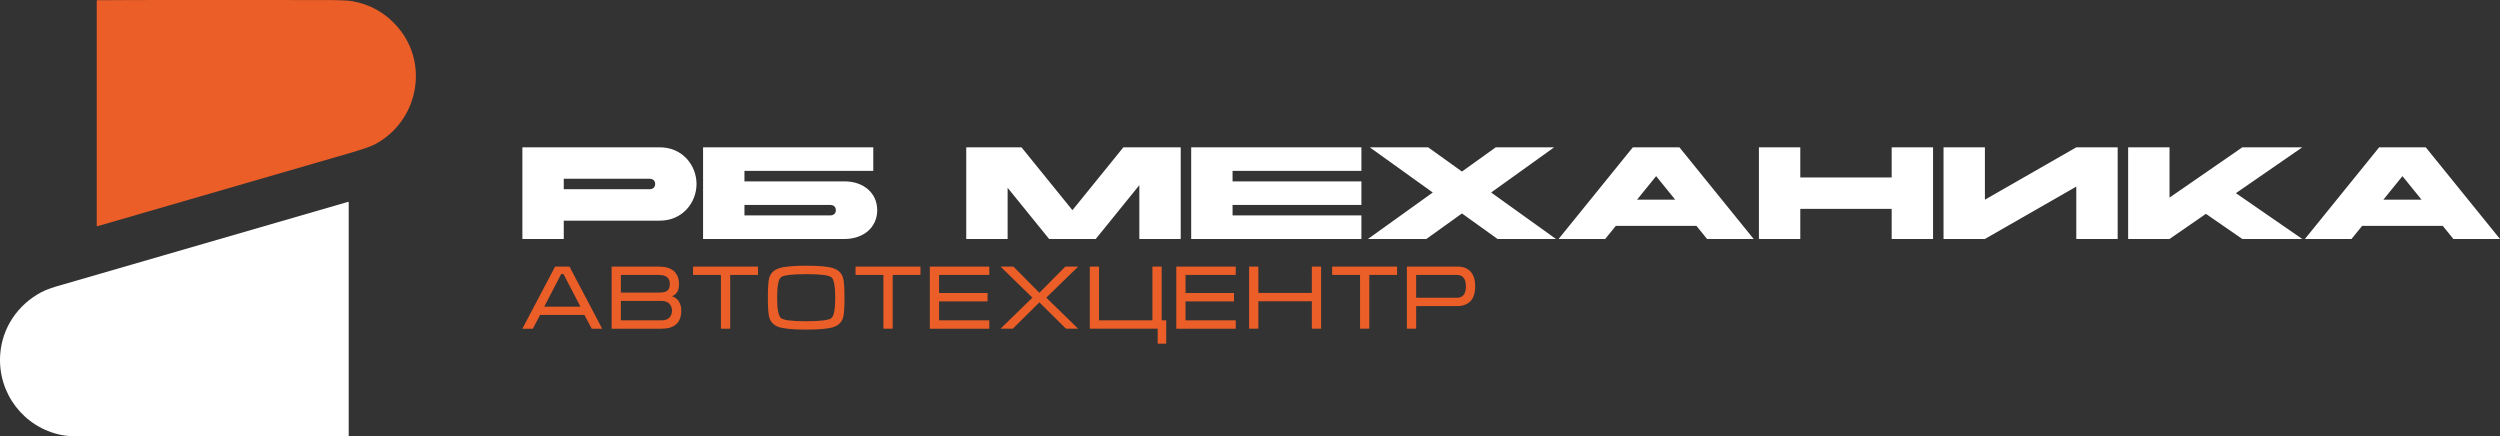
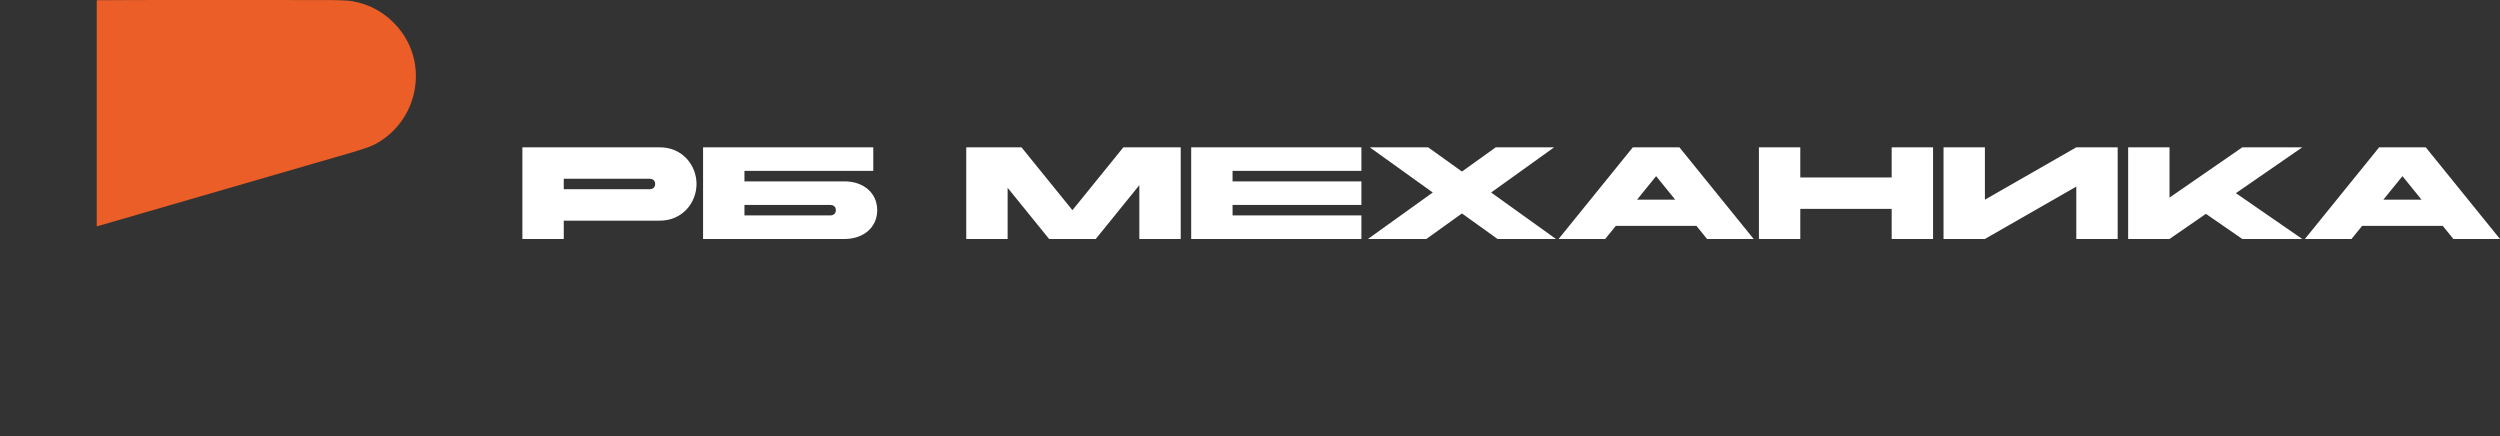
<svg xmlns="http://www.w3.org/2000/svg" xml:space="preserve" width="104.026mm" height="18.156mm" version="1.1" style="shape-rendering:geometricPrecision; text-rendering:geometricPrecision; image-rendering:optimizeQuality; fill-rule:evenodd; clip-rule:evenodd" viewBox="0 0 10387.14 1812.91">
  <rect x="0" y="0" width="10387.14" height="1812.91" fill="#333333" stroke="none" />
  <defs>
    <style type="text/css"> .fil0 {fill:#EB5E28;fill-rule:nonzero} .fil1 {fill:white;fill-rule:nonzero} </style>
  </defs>
  <g id="Слой_x0020_1">
    <path class="fil0" d="M403.77 940.11c-0.13,0.04 -0.26,0.06 -0.39,0.06 -0.78,0 -1.43,-0.63 -1.44,-1.42l0 -935.82c-0.01,-1.06 0.84,-1.95 1.89,-1.98 188.38,-1.52 470.48,-0.74 930.01,-0.78 69.17,-0.02 112.37,1.52 129.6,4.62 76.88,13.86 140.4,50.39 190.58,109.6 131.24,154.74 81.11,392.34 -97.26,485.61 -16.94,8.87 -53.01,21.28 -108.19,37.23 -491.97,142.39 -840.23,243.35 -1044.79,302.88z" />
-     <path class="fil1" d="M1448.83 1810.45c0,1.25 -0.99,2.26 -2.22,2.26 -724.53,-0.13 -1094.36,-0.09 -1109.49,0.12 -34.22,0.47 -61.44,-1.34 -81.65,-5.4 -156.69,-31.36 -265.5,-173.09 -254.73,-333.35 7.46,-111.1 72.04,-207.4 171.02,-260.06 18.76,-10.01 48.64,-20.62 89.66,-31.86 7.9,-2.18 402.73,-116.64 1184.49,-343.39 0.2,-0.05 0.41,-0.08 0.62,-0.08 1.27,0 2.3,1.03 2.3,2.29 0,0.01 0,0.01 0,0.01l0 969.47z" />
    <path class="fil1" d="M2698.12 742.69c15.23,0 23.93,8.17 23.93,21.77 0,13.6 -8.71,21.76 -23.93,21.76l-355.78 0 0 -43.53 355.78 0zm-355.78 250.25l0 -76.16 399.29 0c95.21,0 152.32,-76.17 152.32,-152.32 0,-76.17 -57.11,-152.32 -152.32,-152.32l-571.21 0 0 380.8 171.91 0zm750.73 -97.92l0 -43.52 355.78 0c15.23,0 23.93,8.16 23.93,21.76 0,13.6 -8.71,21.76 -23.93,21.76l-355.78 0zm415.62 97.92c79.97,0 136,-48.96 136,-119.68 0,-70.72 -56.03,-119.68 -136,-119.68l-415.62 0 0 -43.53 535.3 0 0 -97.91 -707.21 0 0 380.8 587.53 0zm505.93 0l171.91 0 0 -212.7 172.44 212.7 193.67 0 181.15 -223.59 0 223.59 171.91 0 0 -380.8 -238.27 0 -211.62 261.12 -211.61 -261.12 -229.58 0 0 380.8zm934.61 0l707.21 0 0 -97.92 -535.3 0 0 -43.52 535.3 0 0 -97.92 -535.3 0 0 -43.53 535.3 0 0 -97.91 -707.21 0 0 380.8zm742.03 -380.8l261.67 187.68 -269.29 193.12 242.63 0 147.97 -106.08 147.97 106.08 242.63 0 -269.28 -193.12 261.67 -187.68 -242.63 0 -140.36 100.64 -140.35 -100.64 -242.63 0zm1189.74 119.68l79.43 97.91 -158.85 0 79.42 -97.91zm-96.83 -119.68l-308.46 380.8 193.67 0 44.06 -54.4 335.11 0 44.06 54.4 193.66 0 -308.45 -380.8 -193.66 0zm523.87 380.8l171.91 0 0 -125.12 379.71 0 0 125.12 171.9 0 0 -380.8 -171.9 0 0 125.11 -379.71 0 0 -125.11 -171.91 0 0 380.8zm1490.59 -380.8l-171.9 0 -379.71 217.6 0 -217.6 -171.91 0 0 380.8 171.91 0 379.71 -217.61 0 217.61 171.9 0 0 -380.8zm43.53 380.8l171.91 0 151.23 -104.45 151.23 104.45 249.15 0 -275.81 -190.41 275.81 -190.4 -249.15 0 -302.47 208.9 0 -208.9 -171.91 0 0 380.8zm1139.7 -261.12l79.43 97.91 -158.85 0 79.42 -97.91zm-96.83 -119.68l-308.46 380.8 193.67 0 44.06 -54.4 335.11 0 44.06 54.4 193.66 0 -308.45 -380.8 -193.66 0z" />
-     <path class="fil0" d="M2366.2 1107.71l135.8 258.01 -43.39 0 -30.55 -57.33 -184.07 0 -30.17 57.33 -43.39 0 135.8 -258.01 59.97 0zm45.26 166.34l-70.16 -135.41 -9.81 0 -70.17 135.41 150.13 0zm419.06 16.23c0,25.39 -6.98,44.31 -20.94,56.77 -13.95,12.45 -34.38,18.67 -61.29,18.67l-207.08 0 0 -258.01 198.02 0c26.41,0 46.65,6.29 60.73,18.86 14.08,12.57 21.13,30.67 21.13,54.32 0,25.9 -9.69,42.5 -29.05,49.79 11.06,3.77 19.86,10.06 26.4,18.86 8.05,10.81 12.07,24.39 12.07,40.74zm-47.53 -109.39c0,-11.82 -3.02,-20.88 -9.05,-27.16 -7.3,-7.55 -18.86,-11.31 -34.71,-11.31l-159.55 0 0 73.17 159.55 0c16.35,0 27.73,-2.83 34.14,-8.49 6.41,-5.65 9.62,-14.4 9.62,-26.21zm-203.31 69.41l0 80.72 168.23 0c14.59,0 25.59,-3.71 33,-11.13 7.42,-7.42 11.13,-17.16 11.13,-29.23 0,-11.82 -3.77,-21.51 -11.31,-29.05 -7.55,-7.55 -18.48,-11.31 -32.82,-11.31l-168.23 0zm299.87 -142.59l269.7 0 0 34.71 -115.42 0 0 223.3 -38.48 0 0 -223.3 -115.8 0 0 -34.71zm469.99 261.78c-53.56,0 -91.02,-3.46 -112.4,-10.37 -21.38,-6.92 -34.96,-20.06 -40.74,-39.42 -4.02,-13.32 -6.03,-40.86 -6.03,-82.61 0,-42.5 1.89,-70.03 5.65,-82.61 5.79,-19.61 19.49,-32.94 41.12,-39.98 21.63,-7.04 59.09,-10.56 112.4,-10.56 53.56,0 90.96,3.46 112.22,10.37 21.25,6.92 34.89,20.18 40.92,39.8 4.02,13.32 6.04,40.99 6.04,82.98 0,42.25 -1.89,69.66 -5.66,82.24 -5.78,19.61 -19.36,32.87 -40.74,39.79 -21.37,6.91 -58.96,10.37 -112.78,10.37zm0 -34.71c59.35,0 94.3,-4.39 104.86,-13.2 10.56,-8.8 15.84,-36.96 15.84,-84.49 0,-47.78 -5.21,-76.07 -15.65,-84.86 -10.43,-8.81 -45.45,-13.2 -105.05,-13.2 -59.59,0 -94.61,4.39 -105.04,13.2 -10.44,8.8 -15.66,37.08 -15.66,84.86 0,47.28 5.28,75.38 15.84,84.3 10.56,8.93 45.52,13.39 104.86,13.39zm205.19 -227.07l269.7 0 0 34.71 -115.42 0 0 223.3 -38.48 0 0 -223.3 -115.8 0 0 -34.71zm308.55 0l247.06 0 0 34.71 -208.59 0 0 75.06 201.43 0 0 34.7 -201.43 0 0 78.84 208.59 0 0 34.7 -247.06 0 0 -258.01zm563.15 0l53.19 0 -132.4 129.01 132.4 129 -50.54 0 -110.53 -109.39 -110.52 109.39 -50.92 0 132.4 -129 -132.4 -129.01 53.56 0 107.88 108.64 107.88 -108.64zm139.94 223.31l221.79 0 0 -223.31 38.47 0 0 223.31 18.86 0 0 96.94 -35.46 0 0 -62.24 -282.14 0 0 -258.01 38.47 0 0 223.31zm320.99 -223.31l247.06 0 0 34.71 -208.59 0 0 75.06 201.43 0 0 34.7 -201.43 0 0 78.84 208.59 0 0 34.7 -247.06 0 0 -258.01zm302.51 0l38.47 0 0 109.39 222.17 0 0 -109.39 38.47 0 0 258.01 -38.47 0 0 -113.91 -222.17 0 0 113.91 -38.47 0 0 -258.01zm345.14 0l269.7 0 0 34.71 -115.42 0 0 223.3 -38.48 0 0 -223.3 -115.8 0 0 -34.71zm310.44 258.01l0 -258.01 210.48 0c22.89,0 40.8,6.79 53.75,20.37 12.95,13.58 19.42,34.2 19.42,61.86 0,27.67 -6.6,48.22 -19.8,61.68 -13.2,13.45 -31.49,20.18 -54.88,20.18l-170.5 0 0 93.92 -38.47 0zm38.47 -128.63l170.5 0c11.06,0 19.86,-3.76 26.4,-11.31 6.54,-7.54 9.81,-19.49 9.81,-35.84 0,-16.35 -3.21,-28.35 -9.62,-36.02 -6.41,-7.67 -15.41,-11.5 -26.97,-11.5l-170.12 0 0 94.67z" />
  </g>
</svg>